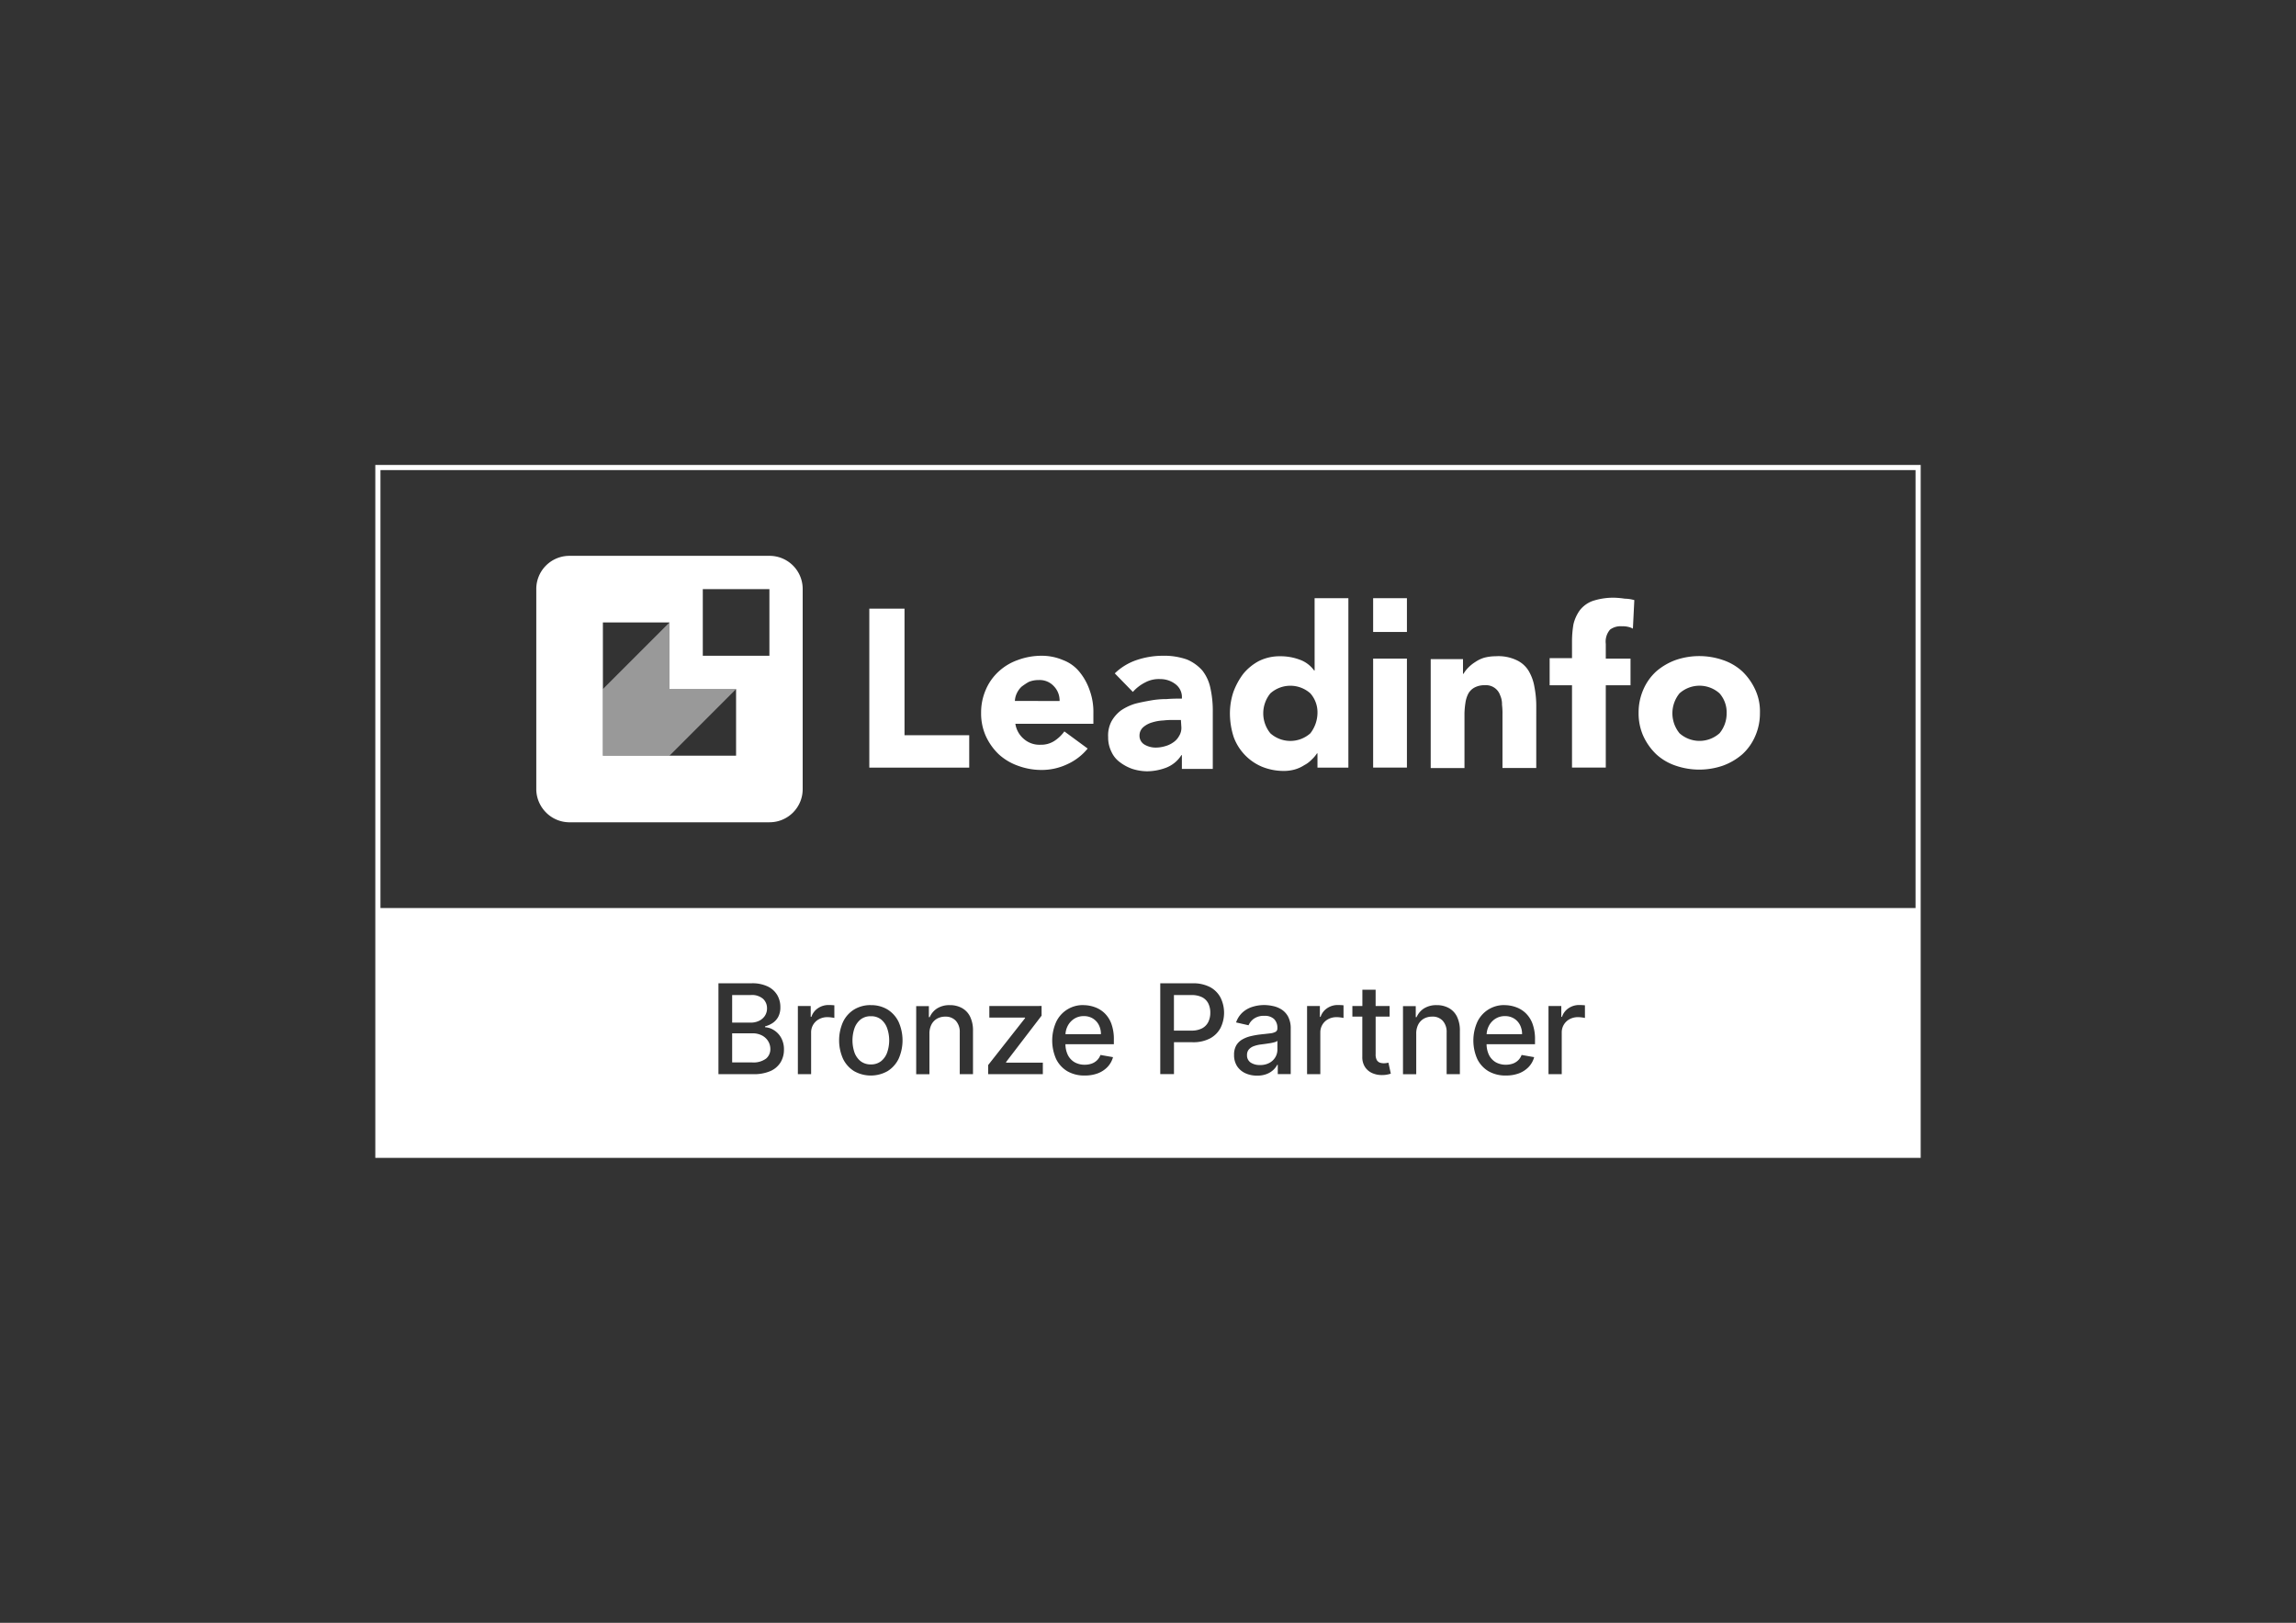
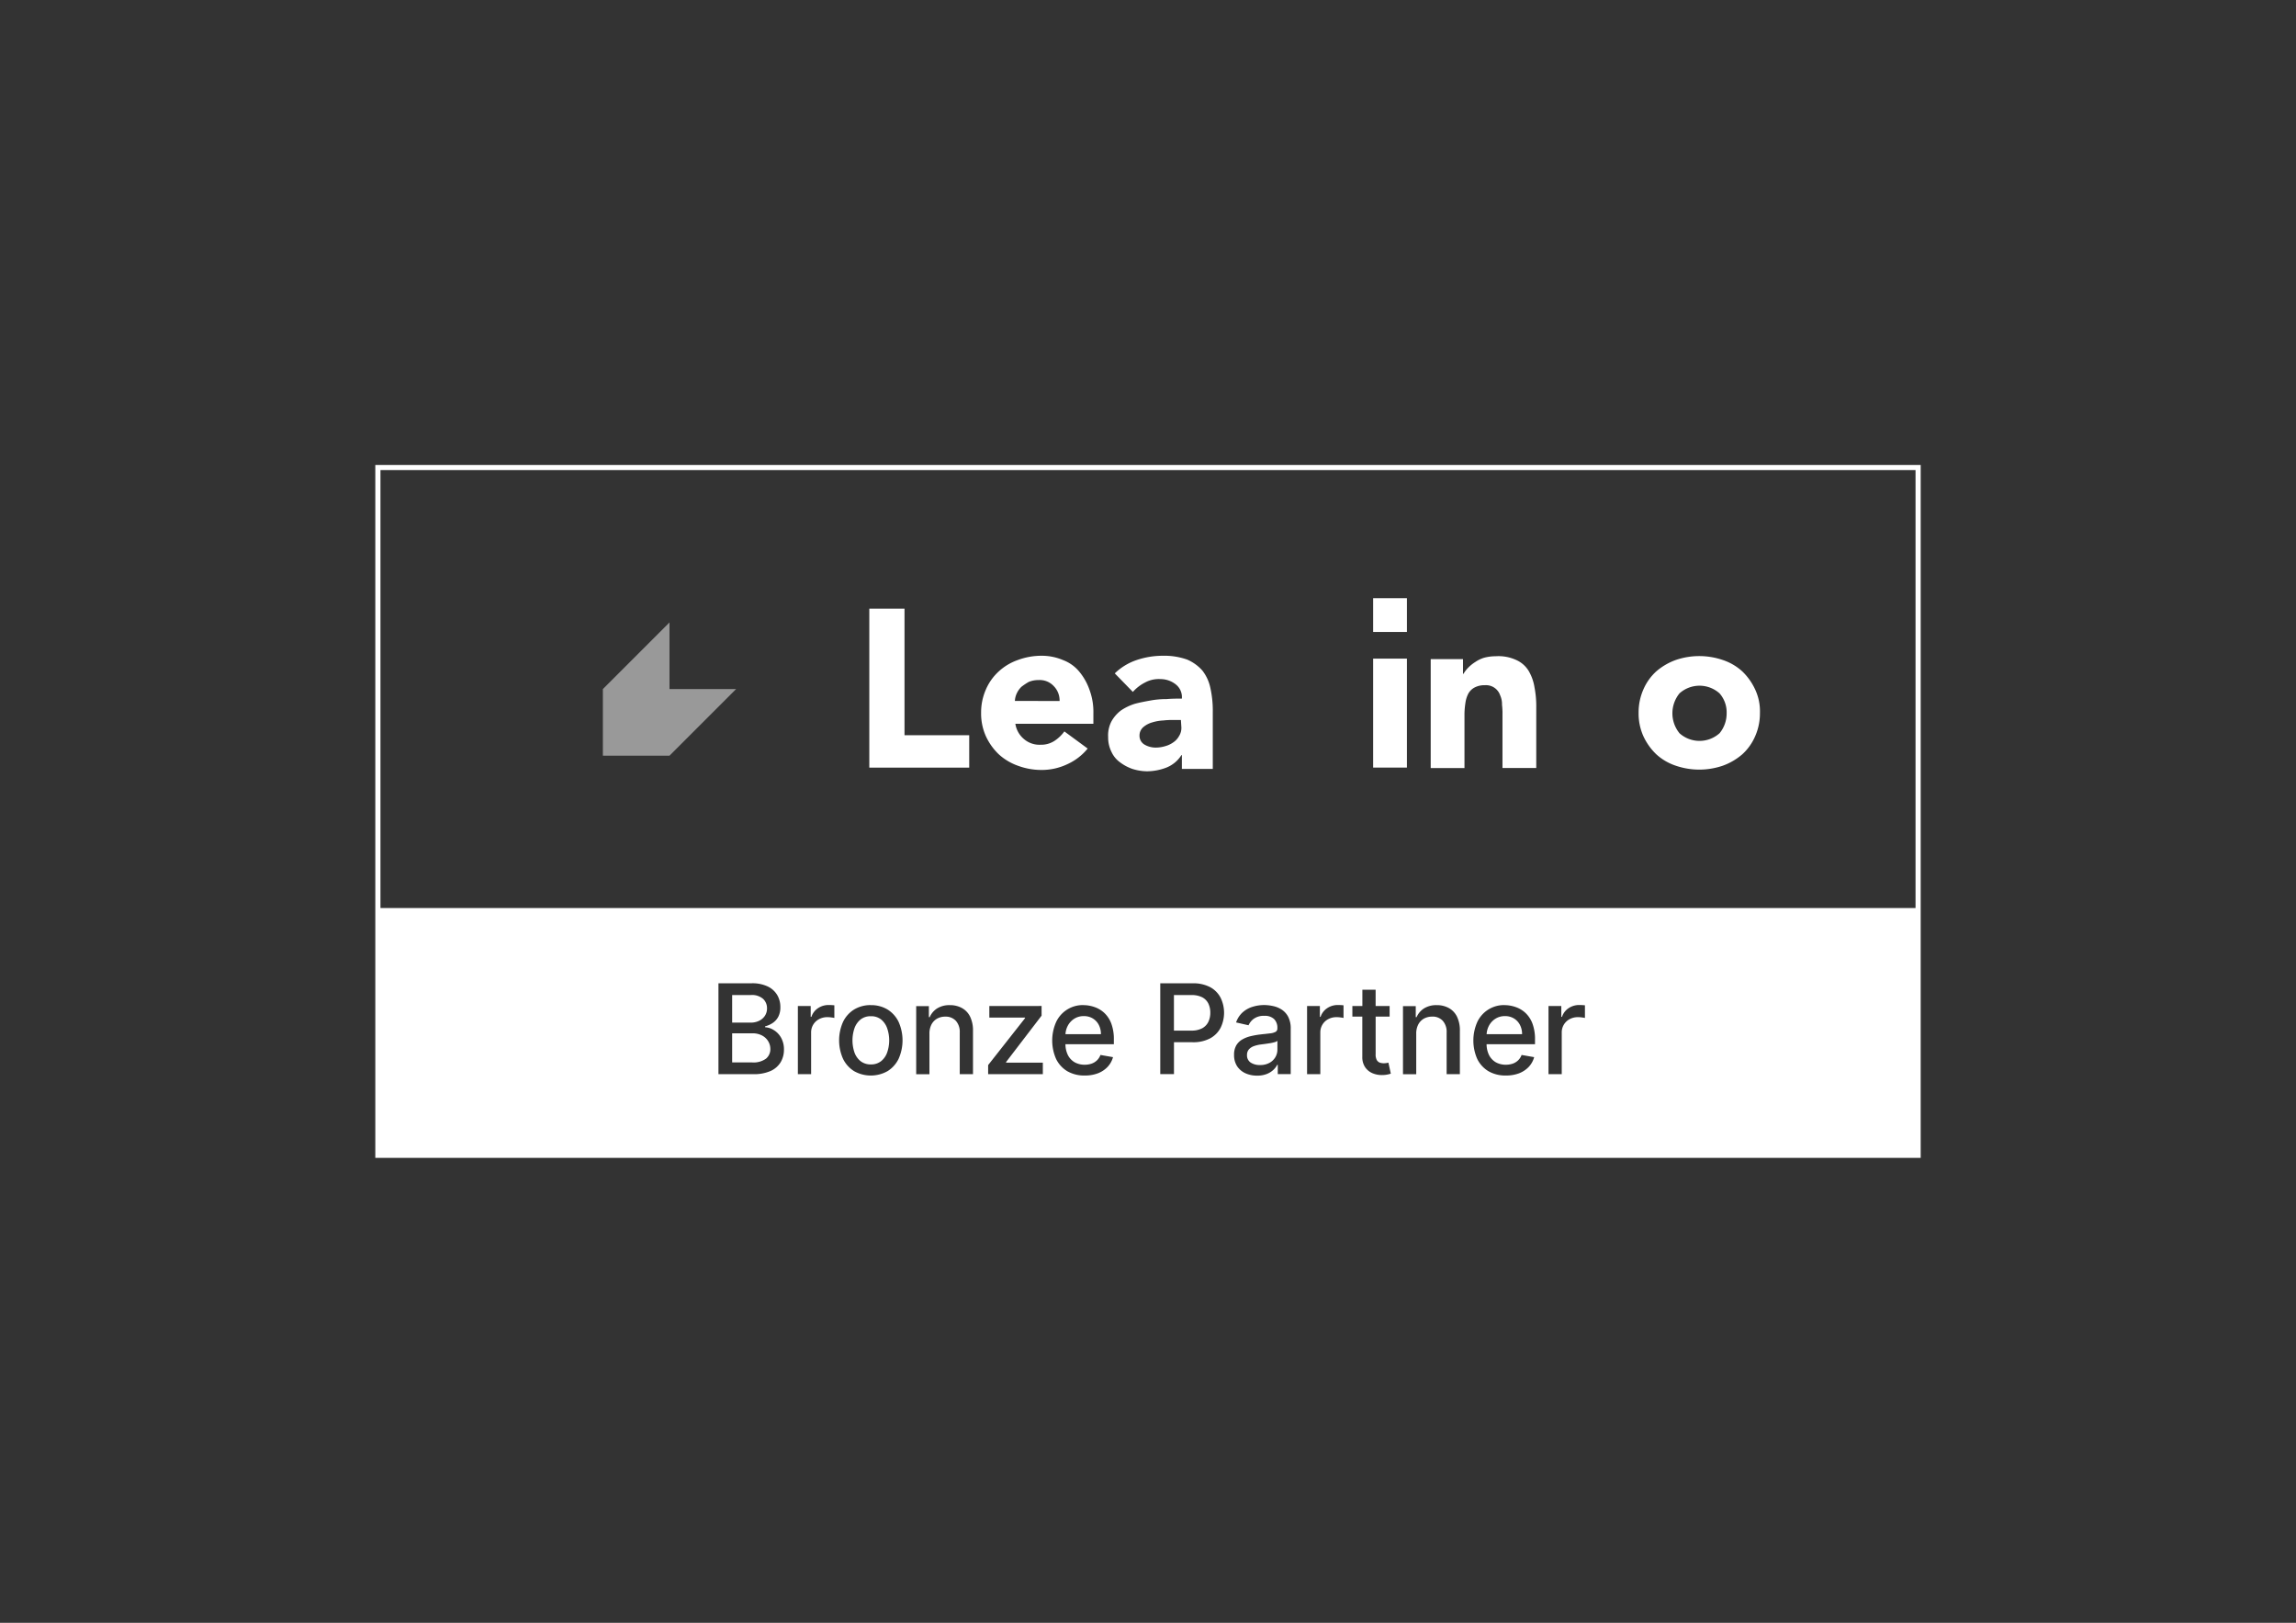
<svg xmlns="http://www.w3.org/2000/svg" width="208" height="147" viewBox="0 0 208 147">
  <rect x="0" y="0" width="208" height="147" fill="#333333" stroke="none" />
  <defs>
    <clipPath id="clip-Leadinfo-Bronze">
      <rect width="208" height="147" />
    </clipPath>
  </defs>
  <g id="Leadinfo-Bronze" clip-path="url(#clip-Leadinfo-Bronze)">
    <g id="logoKentico" transform="translate(-406 -975)">
      <rect id="Rectangle_1" data-name="Rectangle 1" width="208" height="147" transform="translate(406 975)" fill="#fff" opacity="0" />
      <g id="Group_120" data-name="Group 120" transform="translate(310 -178.883)">
        <path id="Exclusion_4" data-name="Exclusion 4" d="M140,62.767H0V0H140V62.767h0ZM80.544,49.9a1.205,1.205,0,0,1,.876.289,1.091,1.091,0,0,1,.3.816v.028a.341.341,0,0,1-.157.313,1.324,1.324,0,0,1-.5.141l-.528.061-.025,0-.347.04a7.623,7.623,0,0,0-.86.153,2.842,2.842,0,0,0-.764.3,1.488,1.488,0,0,0-.542.534,1.668,1.668,0,0,0-.2.86,1.841,1.841,0,0,0,.273,1.025,1.8,1.8,0,0,0,.751.639,2.531,2.531,0,0,0,1.061.217,2.334,2.334,0,0,0,.876-.149,1.866,1.866,0,0,0,.6-.374,1.718,1.718,0,0,0,.35-.458h.048v.844h1.173v-4.1a2.272,2.272,0,0,0-.233-1.1,1.742,1.742,0,0,0-.6-.655,2.3,2.3,0,0,0-.78-.313,3.771,3.771,0,0,0-.784-.089,3.514,3.514,0,0,0-1.065.161,2.39,2.39,0,0,0-.9.506,2.181,2.181,0,0,0-.587.908l1.129.257a1.446,1.446,0,0,1,.478-.591A1.538,1.538,0,0,1,80.544,49.9Zm21.785-.973a2.661,2.661,0,0,0-2.5,1.535,4.138,4.138,0,0,0,0,3.348,2.657,2.657,0,0,0,1.013,1.105,3.046,3.046,0,0,0,1.571.39,3.309,3.309,0,0,0,1.2-.2,2.387,2.387,0,0,0,.88-.583,2.068,2.068,0,0,0,.49-.88l-1.137-.2a1.3,1.3,0,0,1-.313.486,1.352,1.352,0,0,1-.486.3,1.921,1.921,0,0,1-.623.1,1.831,1.831,0,0,1-.92-.225,1.578,1.578,0,0,1-.615-.663,2.283,2.283,0,0,1-.216-.968h4.387v-.426a4.014,4.014,0,0,0-.225-1.427,2.56,2.56,0,0,0-.615-.96,2.467,2.467,0,0,0-.88-.543A3.039,3.039,0,0,0,102.329,48.93Zm-38.153,0a2.66,2.66,0,0,0-2.5,1.535,4.137,4.137,0,0,0,0,3.348,2.656,2.656,0,0,0,1.013,1.105,3.046,3.046,0,0,0,1.571.39,3.311,3.311,0,0,0,1.2-.2,2.386,2.386,0,0,0,.88-.583,2.069,2.069,0,0,0,.49-.88l-1.137-.2a1.3,1.3,0,0,1-.313.486,1.353,1.353,0,0,1-.486.3,1.921,1.921,0,0,1-.623.1,1.831,1.831,0,0,1-.92-.225,1.577,1.577,0,0,1-.615-.663,2.283,2.283,0,0,1-.216-.968h4.387v-.426a4.016,4.016,0,0,0-.225-1.427,2.56,2.56,0,0,0-.615-.96,2.466,2.466,0,0,0-.88-.543A3.039,3.039,0,0,0,64.176,48.93Zm-19.286,0a2.848,2.848,0,0,0-1.515.4,2.691,2.691,0,0,0-1,1.117,4.106,4.106,0,0,0,0,3.352,2.7,2.7,0,0,0,1,1.113,3.084,3.084,0,0,0,3.03,0,2.7,2.7,0,0,0,1-1.113,4.106,4.106,0,0,0,0-3.352,2.692,2.692,0,0,0-1-1.117A2.848,2.848,0,0,0,44.891,48.93Zm43.625.08v.964h.9V53.62a1.613,1.613,0,0,0,.253.928,1.522,1.522,0,0,0,.663.546,2.112,2.112,0,0,0,.843.169h.041a2.363,2.363,0,0,0,.482-.048,2.04,2.04,0,0,0,.3-.08l-.217-.993-.169.032a1.409,1.409,0,0,1-.253.02,1.086,1.086,0,0,1-.366-.06.548.548,0,0,1-.269-.237,1.06,1.06,0,0,1-.1-.526v-3.4h1.266v-.964H90.621V47.532h-1.2v1.479h-.9Zm17.767,0v6.173h1.2v-3.77a1.345,1.345,0,0,1,.715-1.21,1.575,1.575,0,0,1,.759-.181,2.473,2.473,0,0,1,.37.028,2.188,2.188,0,0,1,.257.044V48.946c-.059-.008-.141-.015-.245-.02s-.189-.008-.265-.008a1.709,1.709,0,0,0-.972.289,1.5,1.5,0,0,0-.595.784h-.064v-.981h-1.161Zm-10.539.961a1.243,1.243,0,0,1,.961.382,1.492,1.492,0,0,1,.35,1.049v3.782h1.2V51.257a2.847,2.847,0,0,0-.261-1.282,1.783,1.783,0,0,0-.736-.78,2.238,2.238,0,0,0-1.105-.265,2.088,2.088,0,0,0-1.153.3,1.772,1.772,0,0,0-.667.788h-.076v-1H93.1v6.173h1.2V51.518a1.759,1.759,0,0,1,.185-.836,1.306,1.306,0,0,1,.51-.53A1.512,1.512,0,0,1,95.743,49.971Zm-11.332-.961v6.173h1.2v-3.77a1.345,1.345,0,0,1,.715-1.21,1.575,1.575,0,0,1,.76-.181,2.474,2.474,0,0,1,.37.028,2.187,2.187,0,0,1,.257.044V48.946c-.059-.008-.141-.015-.245-.02s-.189-.008-.265-.008a1.71,1.71,0,0,0-.973.289,1.5,1.5,0,0,0-.595.784h-.064v-.981Zm-13.3-2.058v8.23h1.242V52.29h1.688a3.26,3.26,0,0,0,1.587-.35,2.307,2.307,0,0,0,.948-.956,3.1,3.1,0,0,0,0-2.725,2.282,2.282,0,0,0-.944-.957,3.27,3.27,0,0,0-1.591-.35H71.107ZM55.626,49.011v1.045h3.235v.056L55.518,54.36v.824h4.955V54.138H57.145v-.056l3.215-4.2v-.876Zm-3.99.961a1.243,1.243,0,0,1,.96.382,1.491,1.491,0,0,1,.35,1.049v3.782h1.2V51.257a2.844,2.844,0,0,0-.261-1.282,1.781,1.781,0,0,0-.735-.78,2.238,2.238,0,0,0-1.105-.265,2.088,2.088,0,0,0-1.153.3,1.771,1.771,0,0,0-.667.788h-.076v-1H49v6.173h1.2V51.518a1.76,1.76,0,0,1,.185-.836,1.307,1.307,0,0,1,.51-.53A1.511,1.511,0,0,1,51.636,49.971Zm-13.355-.961h0v6.173h1.2v-3.77A1.345,1.345,0,0,1,40.2,50.2a1.575,1.575,0,0,1,.759-.181,2.474,2.474,0,0,1,.37.028,2.186,2.186,0,0,1,.257.044V48.946c-.059-.008-.141-.015-.245-.02s-.189-.008-.265-.008a1.71,1.71,0,0,0-.973.289,1.5,1.5,0,0,0-.595.784h-.064v-.981H38.281Zm-7.195-2.058v8.23h3.155a3.717,3.717,0,0,0,1.571-.289,2.035,2.035,0,0,0,.908-.792,2.192,2.192,0,0,0,.3-1.133,2.148,2.148,0,0,0-.257-1.085,1.9,1.9,0,0,0-.651-.687,1.647,1.647,0,0,0-.8-.265v-.08A2.239,2.239,0,0,0,36,50.546a1.561,1.561,0,0,0,.506-.563,1.832,1.832,0,0,0,.189-.868,2.134,2.134,0,0,0-.285-1.1,1.987,1.987,0,0,0-.86-.776,3.229,3.229,0,0,0-1.451-.289ZM.467.467h0V40.133H139.533V.467H.467ZM80.139,54.355a1.464,1.464,0,0,1-.84-.225.773.773,0,0,1-.329-.675.757.757,0,0,1,.169-.514,1.1,1.1,0,0,1,.458-.3,3,3,0,0,1,.639-.149l.37-.048.454-.068a3.827,3.827,0,0,0,.414-.092.63.63,0,0,0,.249-.12v.8a1.341,1.341,0,0,1-.189.687,1.385,1.385,0,0,1-.543.514A1.734,1.734,0,0,1,80.139,54.355ZM44.895,54.3a1.47,1.47,0,0,1-.94-.3,1.777,1.777,0,0,1-.55-.792,3.427,3.427,0,0,1,0-2.174,1.8,1.8,0,0,1,.55-.8,1.457,1.457,0,0,1,.94-.3,1.434,1.434,0,0,1,.932.3,1.775,1.775,0,0,1,.546.8,3.356,3.356,0,0,1,0,2.174,1.749,1.749,0,0,1-.546.792A1.447,1.447,0,0,1,44.895,54.3Zm-10.774-.181H32.328V51.482h1.837a1.811,1.811,0,0,1,.86.193,1.413,1.413,0,0,1,.563.518,1.362,1.362,0,0,1,.2.715,1.116,1.116,0,0,1-.386.864A1.908,1.908,0,0,1,34.121,54.118Zm69.764-2.56h-3.208a1.845,1.845,0,0,1,.2-.743,1.681,1.681,0,0,1,.579-.643,1.576,1.576,0,0,1,.884-.249,1.521,1.521,0,0,1,.812.213,1.466,1.466,0,0,1,.543.583,1.783,1.783,0,0,1,.193.84Zm-38.153,0H62.524a1.844,1.844,0,0,1,.2-.743,1.68,1.68,0,0,1,.579-.643,1.576,1.576,0,0,1,.884-.249,1.522,1.522,0,0,1,.812.213,1.465,1.465,0,0,1,.543.583,1.782,1.782,0,0,1,.193.84Zm8.193-.322H72.349V48.018h1.559a2.1,2.1,0,0,1,1,.2,1.275,1.275,0,0,1,.559.567,1.872,1.872,0,0,1,.177.828,1.9,1.9,0,0,1-.177.832,1.318,1.318,0,0,1-.555.579A2.035,2.035,0,0,1,73.924,51.237Zm-39.932-.723H32.328v-2.5h1.7a1.534,1.534,0,0,1,1.1.346,1.147,1.147,0,0,1,.358.856,1.2,1.2,0,0,1-.2.691,1.322,1.322,0,0,1-.534.45A1.718,1.718,0,0,1,33.992,50.514Z" transform="translate(130 1196)" fill="#fff" />
        <g id="Group_115" data-name="Group 115" transform="translate(144.583 1204.232)">
-           <path id="Exclusion_2" data-name="Exclusion 2" d="M21.119,24.136H3.017a2.99,2.99,0,0,1-2.139-.894,3.035,3.035,0,0,1-.643-.96A2.978,2.978,0,0,1,0,21.119V3.017A3,3,0,0,1,3.017,0h18.1a3,3,0,0,1,3.017,3.017v18.1a3,3,0,0,1-3.017,3.017ZM6.034,6.034V18.1H18.1V12.068H12.068V6.034Zm9.051-3.017V9.051h6.034V3.017Z" transform="translate(0 0)" fill="#fff" />
          <path id="Path_852" data-name="Path 852" d="M28.668,27.034l-6.034,6.034H16.6V27.034L22.634,21v6.034Z" transform="translate(-10.566 -14.966)" fill="#fff" opacity="0.5" />
          <path id="Path_853" data-name="Path 853" d="M75.789,18.1H72.6V32.5h9.051V29.565H75.789Z" transform="translate(-42.43 -13.316)" fill="#fff" />
          <path id="Path_854" data-name="Path 854" d="M104.979,29.422a3.51,3.51,0,0,0-1.465-1.034A4.871,4.871,0,0,0,101.574,28a6.146,6.146,0,0,0-2.155.388,4.977,4.977,0,0,0-1.724,1.034,4.762,4.762,0,0,0-1.164,1.638,5.147,5.147,0,0,0-.431,2.112,5.008,5.008,0,0,0,.431,2.112,5.417,5.417,0,0,0,1.164,1.638,5.111,5.111,0,0,0,1.724,1.034,6.146,6.146,0,0,0,2.155.388,5.4,5.4,0,0,0,2.327-.517,5.084,5.084,0,0,0,1.853-1.422l-2.112-1.552a3.43,3.43,0,0,1-.905.862,2.2,2.2,0,0,1-1.25.345,2.15,2.15,0,0,1-1.508-.517,2.24,2.24,0,0,1-.776-1.379h7.068v-.948a5.721,5.721,0,0,0-.345-2.112A5.327,5.327,0,0,0,104.979,29.422ZM99.16,32.094a1.807,1.807,0,0,1,.172-.69,1.943,1.943,0,0,1,.431-.6,5.616,5.616,0,0,1,.646-.431,2.251,2.251,0,0,1,.905-.172,1.732,1.732,0,0,1,1.379.56,1.854,1.854,0,0,1,.517,1.336Z" transform="translate(-55.802 -18.949)" fill="#fff" />
          <path id="Path_855" data-name="Path 855" d="M131.323,29.336a3.886,3.886,0,0,0-1.379-.991,6.181,6.181,0,0,0-2.2-.345,7.385,7.385,0,0,0-2.37.388,5.235,5.235,0,0,0-1.983,1.207l1.638,1.681a3.708,3.708,0,0,1,1.121-.862,2.586,2.586,0,0,1,1.379-.3,2.227,2.227,0,0,1,1.379.474,1.466,1.466,0,0,1,.56,1.293c-.431,0-.862,0-1.379.043a8.06,8.06,0,0,0-1.465.129c-.474.086-.948.172-1.422.3a4.775,4.775,0,0,0-1.25.6,3.188,3.188,0,0,0-.862.991,2.739,2.739,0,0,0-.3,1.422,2.888,2.888,0,0,0,.3,1.336,2.364,2.364,0,0,0,.776.948,4.045,4.045,0,0,0,1.121.6,4.563,4.563,0,0,0,1.336.215,4.958,4.958,0,0,0,1.767-.345,2.85,2.85,0,0,0,1.336-1.121h.043v1.25h2.8V33.129a9.509,9.509,0,0,0-.216-2.2A3.839,3.839,0,0,0,131.323,29.336Zm-1.9,5.129a1.378,1.378,0,0,1-.216.819,1.613,1.613,0,0,1-.517.56,2.287,2.287,0,0,1-.733.345,2.986,2.986,0,0,1-.862.129,2,2,0,0,1-.991-.259.924.924,0,0,1-.474-.819,1.009,1.009,0,0,1,.345-.776,2.147,2.147,0,0,1,.819-.431,3.989,3.989,0,0,1,.991-.172,6.705,6.705,0,0,1,.862-.043h.733l.043.646Z" transform="translate(-70.983 -18.949)" fill="#fff" />
-           <path id="Path_856" data-name="Path 856" d="M156.072,22.451h-.043a2.738,2.738,0,0,0-1.336-.991,4.917,4.917,0,0,0-1.767-.3,4.207,4.207,0,0,0-1.9.431,4.685,4.685,0,0,0-1.422,1.164,6.343,6.343,0,0,0-.905,1.681,6.148,6.148,0,0,0-.3,1.983,6.936,6.936,0,0,0,.345,2.069,4.652,4.652,0,0,0,2.543,2.672,5.24,5.24,0,0,0,1.983.388,3.674,3.674,0,0,0,.991-.129,3.111,3.111,0,0,0,.862-.388,2.629,2.629,0,0,0,.69-.517,2.969,2.969,0,0,0,.474-.56h.043v1.293h2.8V15.9h-3.06Zm-.388,5.689a2.721,2.721,0,0,1-3.62,0,2.858,2.858,0,0,1,0-3.62,2.721,2.721,0,0,1,3.62,0,2.588,2.588,0,0,1,.646,1.81,3.061,3.061,0,0,1-.646,1.81Z" transform="translate(-85.56 -12.064)" fill="#fff" />
          <rect id="Rectangle_118" data-name="Rectangle 118" width="3.06" height="9.87" transform="translate(75.813 9.31)" fill="#fff" />
          <path id="Path_857" data-name="Path 857" d="M199.479,29.436a2.51,2.51,0,0,0-1.121-.991A3.85,3.85,0,0,0,196.5,28.1a4.251,4.251,0,0,0-1.034.129,2.858,2.858,0,0,0-.819.388,3.4,3.4,0,0,0-.647.517,2.767,2.767,0,0,0-.431.56h-.043V28.359H190.6v9.87h3.06V33.272a7.049,7.049,0,0,1,.086-.948A2.6,2.6,0,0,1,194,31.5a1.4,1.4,0,0,1,.56-.56,1.9,1.9,0,0,1,.948-.215,1.346,1.346,0,0,1,1.379.905,1.93,1.93,0,0,1,.172.862,6.364,6.364,0,0,1,.043.905v4.827h3.06V32.755A9,9,0,0,0,200,30.9,4.245,4.245,0,0,0,199.479,29.436Z" transform="translate(-109.572 -19.006)" fill="#fff" />
-           <path id="Path_858" data-name="Path 858" d="M221.462,15.8a5.99,5.99,0,0,0-1.983.3,2.587,2.587,0,0,0-1.164.862,3.606,3.606,0,0,0-.56,1.25,9.421,9.421,0,0,0-.129,1.552v1.508H215.6V23.73h2.026v7.456h3.06V23.73h2.241V21.317h-2.241V19.981a1.652,1.652,0,0,1,.388-1.293,1.606,1.606,0,0,1,1.077-.3,2.1,2.1,0,0,1,.517.043,1.545,1.545,0,0,1,.474.172l.129-2.586a3.219,3.219,0,0,0-.862-.129A7.741,7.741,0,0,0,221.462,15.8Z" transform="translate(-123.797 -12.007)" fill="#fff" />
          <path id="Path_859" data-name="Path 859" d="M244.859,31.1a5.416,5.416,0,0,0-1.164-1.638,4.9,4.9,0,0,0-1.767-1.034,6.578,6.578,0,0,0-4.267,0,5.609,5.609,0,0,0-1.767,1.034,4.762,4.762,0,0,0-1.164,1.638,5.148,5.148,0,0,0-.431,2.112,5.009,5.009,0,0,0,.431,2.112,5.417,5.417,0,0,0,1.164,1.638A4.9,4.9,0,0,0,237.662,38a6.578,6.578,0,0,0,4.267,0,5.608,5.608,0,0,0,1.767-1.034,4.761,4.761,0,0,0,1.164-1.638,5.147,5.147,0,0,0,.431-2.112A4.645,4.645,0,0,0,244.859,31.1Zm-3.232,3.965a2.721,2.721,0,0,1-3.62,0,2.857,2.857,0,0,1,0-3.62,2.721,2.721,0,0,1,3.62,0,2.588,2.588,0,0,1,.647,1.81A2.8,2.8,0,0,1,241.627,35.068Z" transform="translate(-134.437 -18.992)" fill="#fff" />
          <rect id="Rectangle_119" data-name="Rectangle 119" width="3.06" height="3.06" transform="translate(75.813 3.836)" fill="#fff" />
        </g>
      </g>
    </g>
  </g>
</svg>